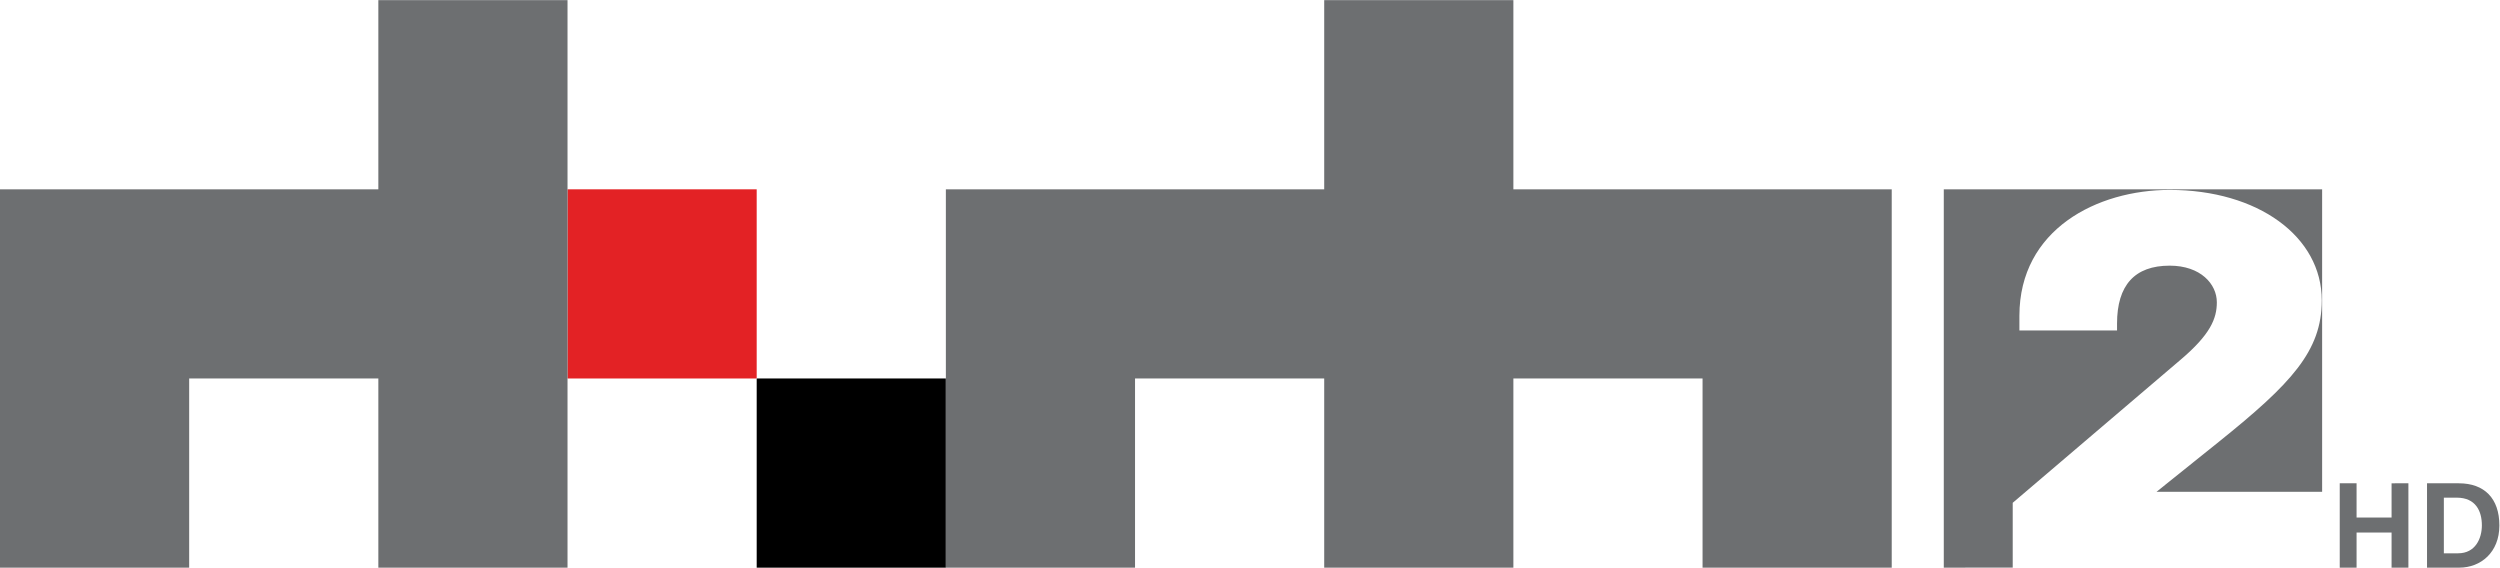
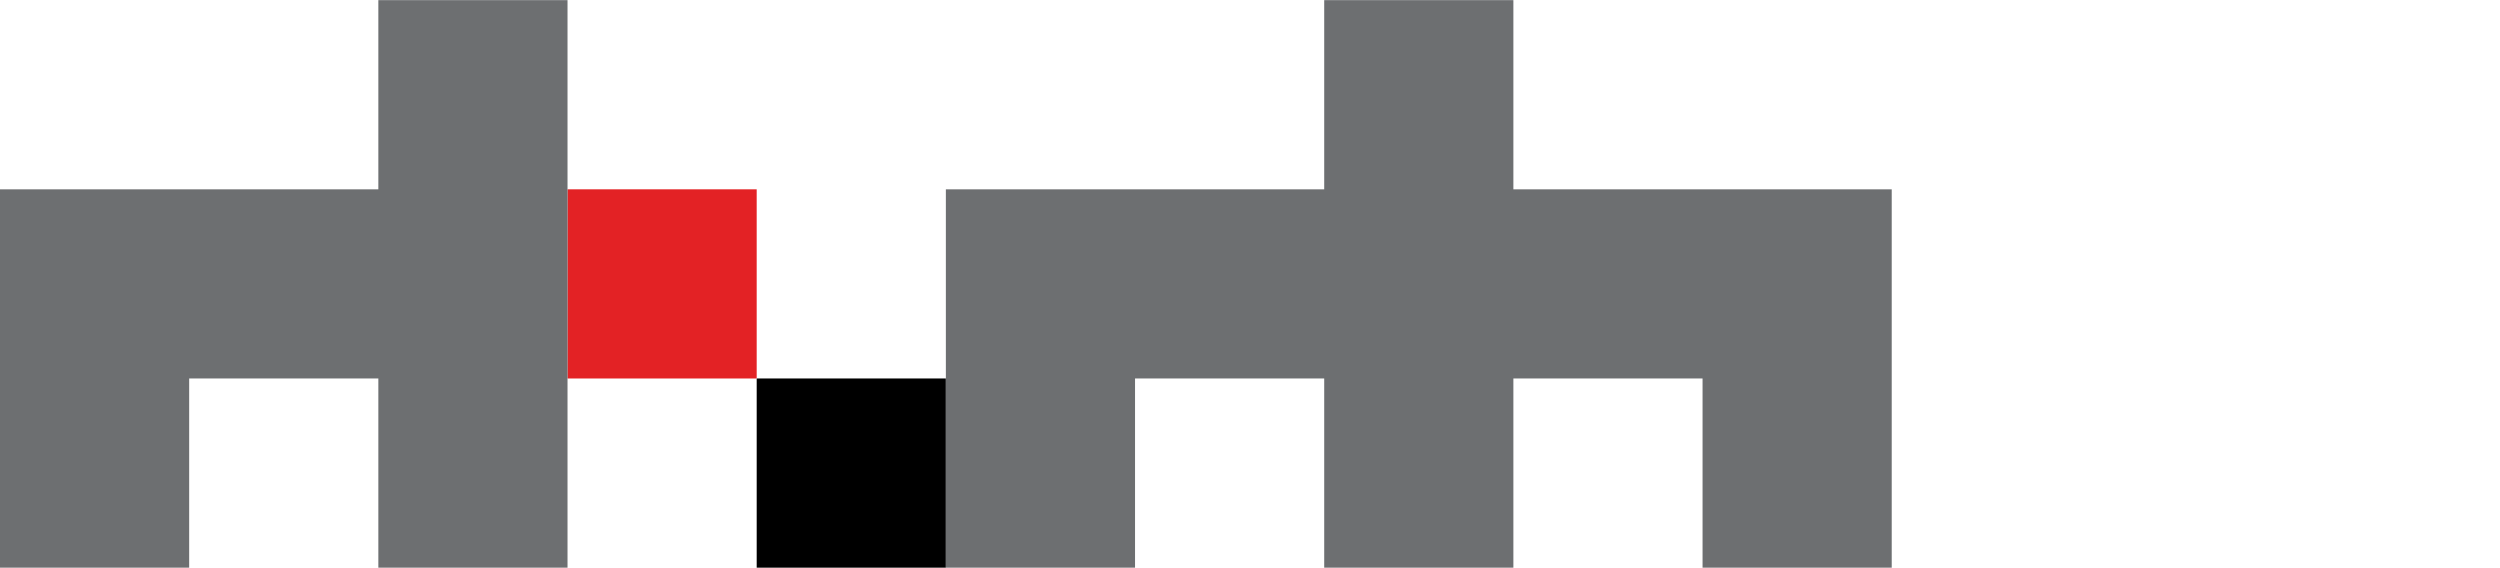
<svg xmlns="http://www.w3.org/2000/svg" xmlns:ns1="http://sodipodi.sourceforge.net/DTD/sodipodi-0.dtd" xmlns:ns2="http://www.inkscape.org/namespaces/inkscape" version="1.1" id="svg3724" xml:space="preserve" width="464.627" height="105.5" viewBox="0 0 464.627 105.5" ns1:docname="RTSH 2 HD.svg" ns2:version="0.92.1 r15371">
  <defs id="defs3728">
    <clipPath clipPathUnits="userSpaceOnUse" id="clipPath3752">
-       <path d="M 0,79.125 H 348.47 V 0 H 0 Z" id="path3750" ns2:connector-curvature="0" />
-     </clipPath>
+       </clipPath>
  </defs>
  <ns1:namedview pagecolor="#ffffff" bordercolor="#666666" borderopacity="1" objecttolerance="10" gridtolerance="10" guidetolerance="10" ns2:pageopacity="0" ns2:pageshadow="2" ns2:window-width="667" ns2:window-height="480" id="namedview3726" showgrid="false" ns2:zoom="0.74253162" ns2:cx="232.31334" ns2:cy="52.75" ns2:window-x="0" ns2:window-y="0" ns2:window-maximized="0" ns2:current-layer="g3732" />
  <g id="g3732" ns2:groupmode="layer" ns2:label="RTSH 2 HD" transform="matrix(1.333,0,0,-1.333,0,105.5)">
    <path d="M 105.5,26.375 H 79.125 V 52.75 H 105.5 Z" style="fill:#e32225;fill-opacity:1;fill-rule:nonzero;stroke:none" id="path3734" ns2:connector-curvature="0" />
    <path d="m 105.5,0 h 26.375 V 26.375 H 105.5 Z" style="fill:#000000;fill-opacity:1;fill-rule:nonzero;stroke:none" id="path3736" ns2:connector-curvature="0" />
    <g id="g3738" transform="translate(52.75,79.125)">
      <path d="m 0,0 v -26.375 h -52.75 v -52.75 h 26.375 V -52.75 H 0 V -79.125 H 26.375 V 0 Z" style="fill:#6d6f71;fill-opacity:1;fill-rule:nonzero;stroke:none" id="path3740" ns2:connector-curvature="0" />
    </g>
    <g id="g3742" transform="translate(184.625,79.125)">
      <path d="m 0,0 v -26.375 h -52.75 v -52.75 h 26.375 V -52.75 H 0 V -79.125 H 26.375 V -52.75 H 52.75 v -26.375 h 26.375 v 52.75 H 26.375 V 0 Z" style="fill:#6d6f71;fill-opacity:1;fill-rule:nonzero;stroke:none" id="path3744" ns2:connector-curvature="0" />
    </g>
    <g id="g3746">
      <g id="g3748" clip-path="url(#clipPath3752)">
        <g id="g3754" transform="translate(280.619,9.042)">
          <path d="m 0,0 23.292,19.851 c 4.289,3.61 5.167,5.85 5.167,8.105 0,2.539 -2.259,5.108 -6.576,5.108 -4.869,0 -7.338,-2.717 -7.338,-8.076 V 24.025 H 0.932 v 2.042 c 0,12.063 10.86,17.557 20.951,17.557 12.287,0 21.206,-6.476 21.206,-15.398 0,-7.058 -4.226,-11.59 -14.335,-19.707 L 20.045,1.53 H 43.139 V 43.708 H -9.611 V -9.042 L 0,-9.03 Z" style="fill:#6d6f71;fill-opacity:1;fill-rule:nonzero;stroke:none" id="path3756" ns2:connector-curvature="0" />
        </g>
        <g id="g3758" transform="translate(333.44,4.896)">
          <path d="M 0,0 H -4.88 V -4.896 H -7.227 V 6.866 H -4.88 V 2.096 H 0 v 4.77 H 2.346 V -4.896 H 0 Z" style="fill:#6d6f71;fill-opacity:1;fill-rule:nonzero;stroke:none" id="path3760" ns2:connector-curvature="0" />
        </g>
        <g id="g3762" transform="translate(342.715,2.002)">
          <path d="m 0,0 c 2.408,0 3.315,2.064 3.315,3.895 0,1.97 -0.844,3.863 -3.503,3.863 h -1.798 l 0,-7.758 z m -4.333,9.76 h 4.427 c 3.565,0 5.661,-2.096 5.661,-5.881 0,-3.754 -2.596,-5.881 -5.599,-5.881 h -4.489 z" style="fill:#6d6f71;fill-opacity:1;fill-rule:nonzero;stroke:none" id="path3764" ns2:connector-curvature="0" />
        </g>
      </g>
    </g>
  </g>
</svg>